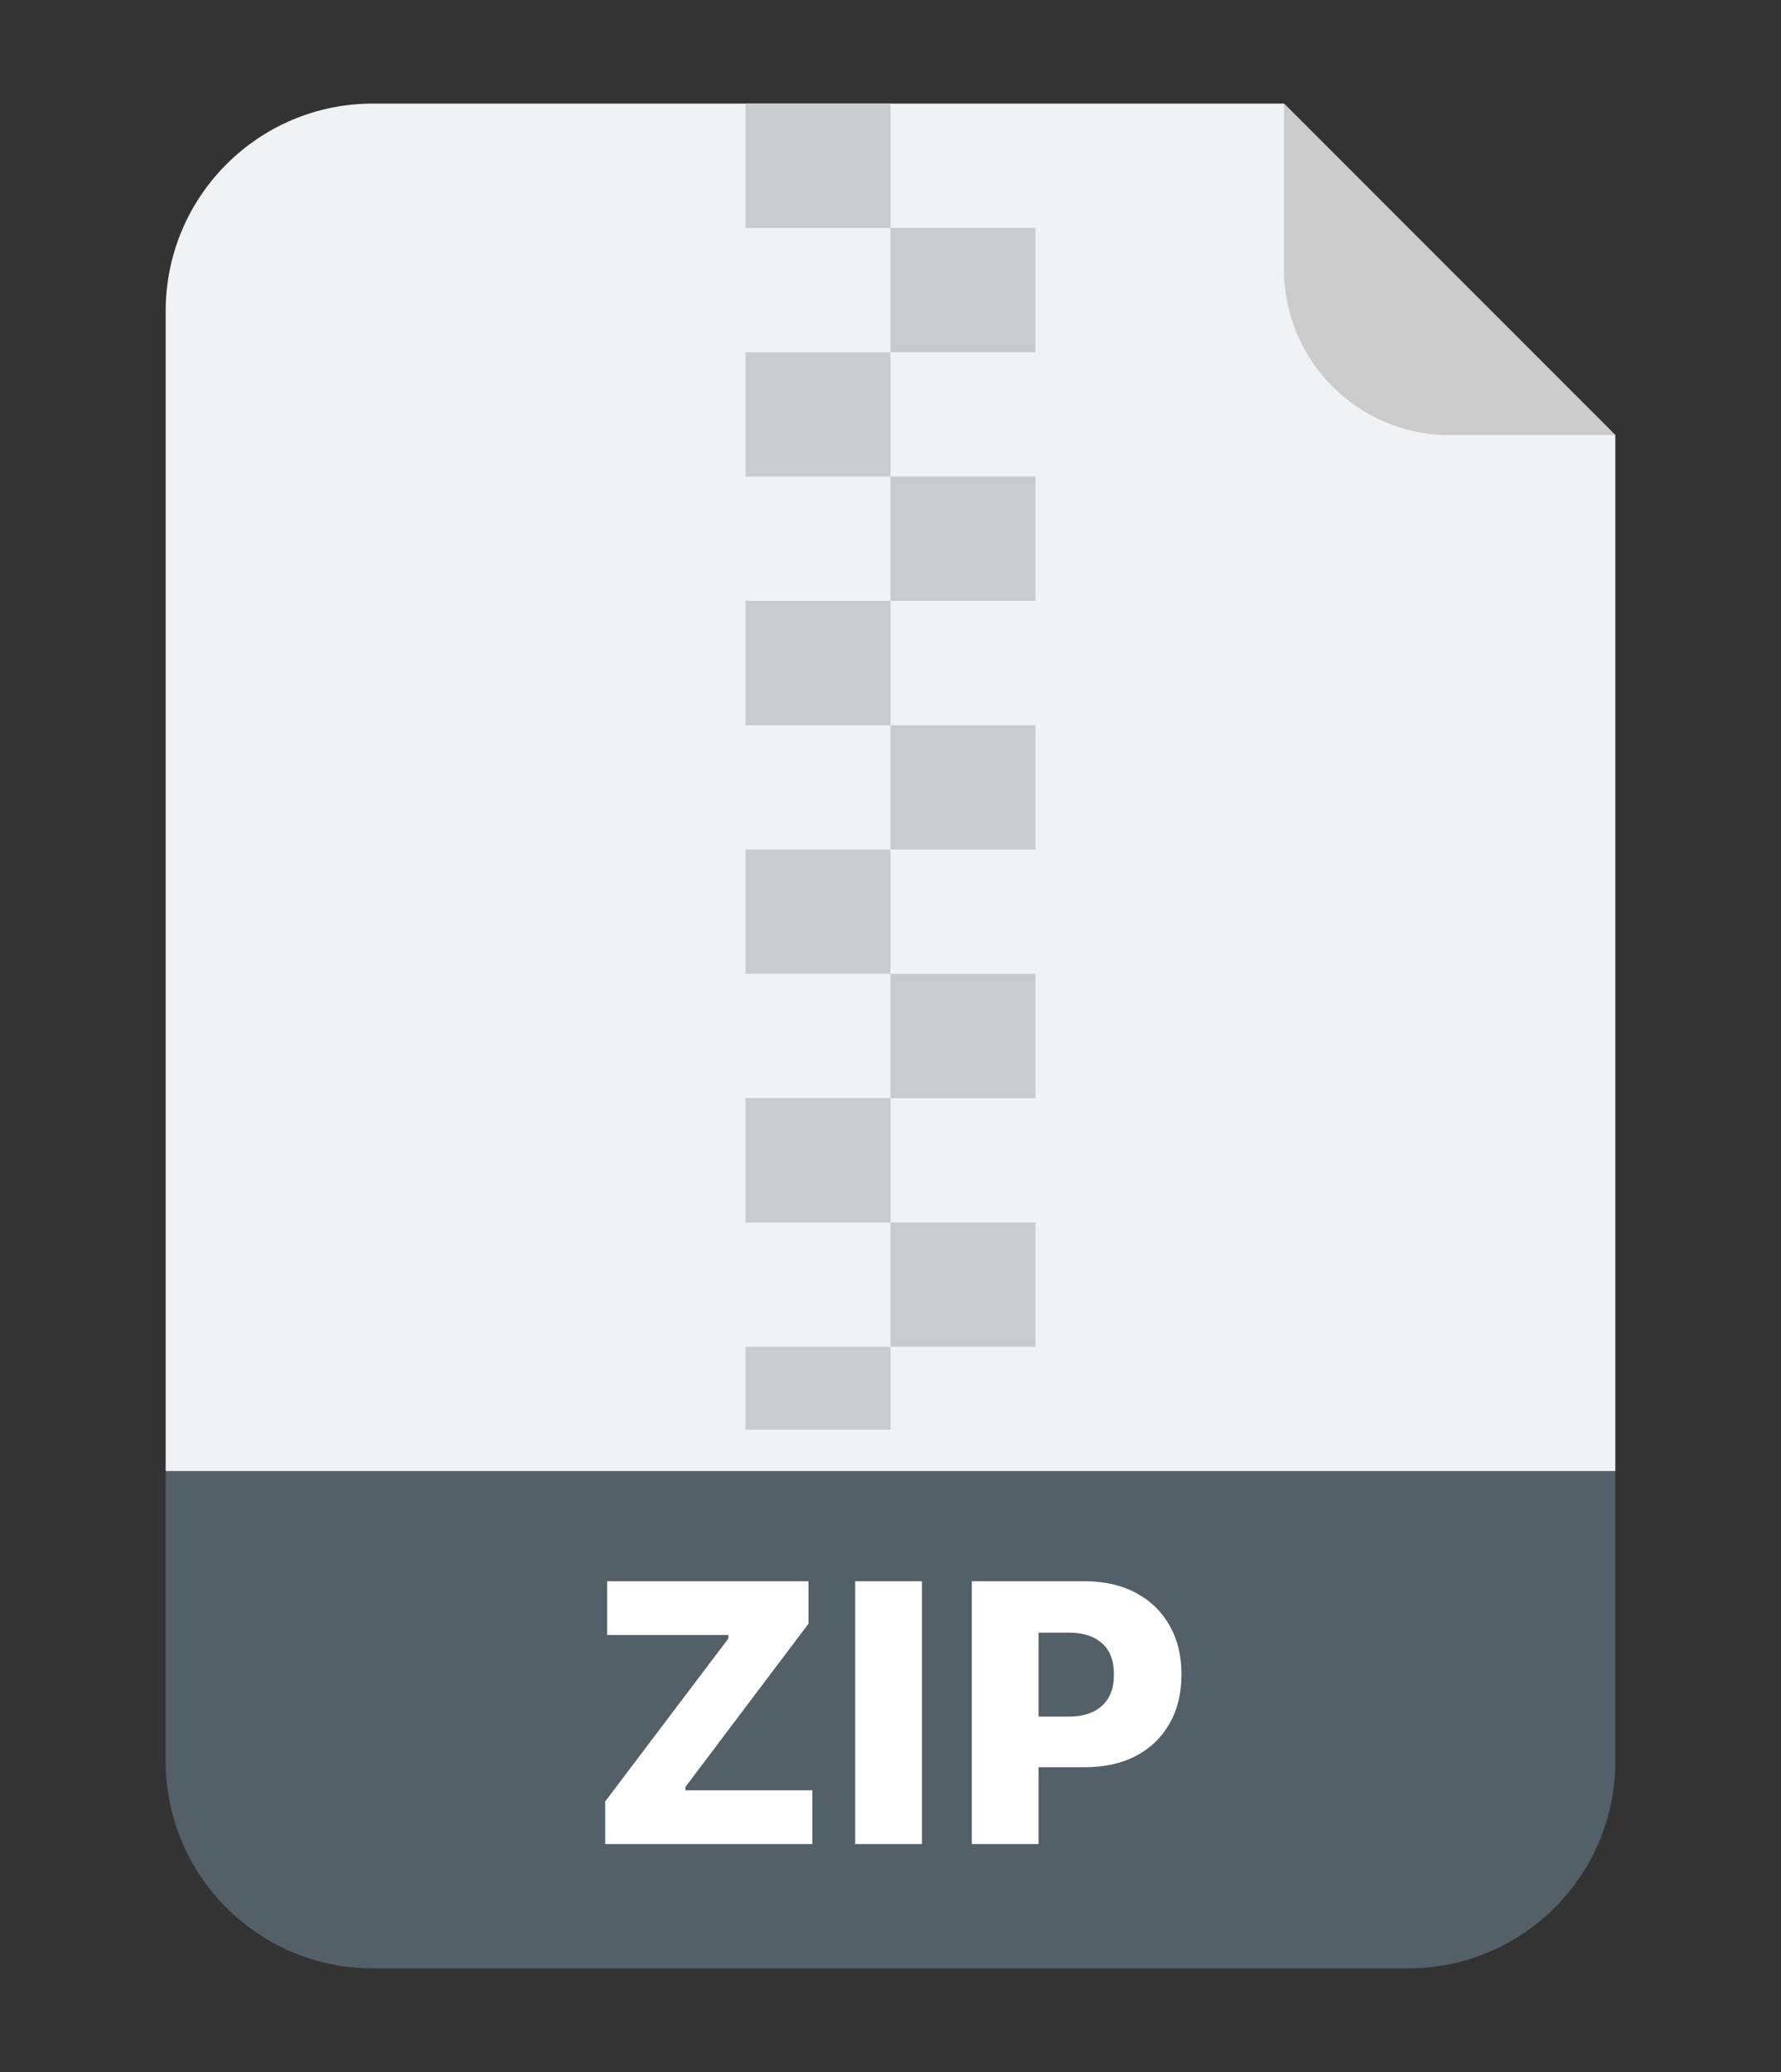
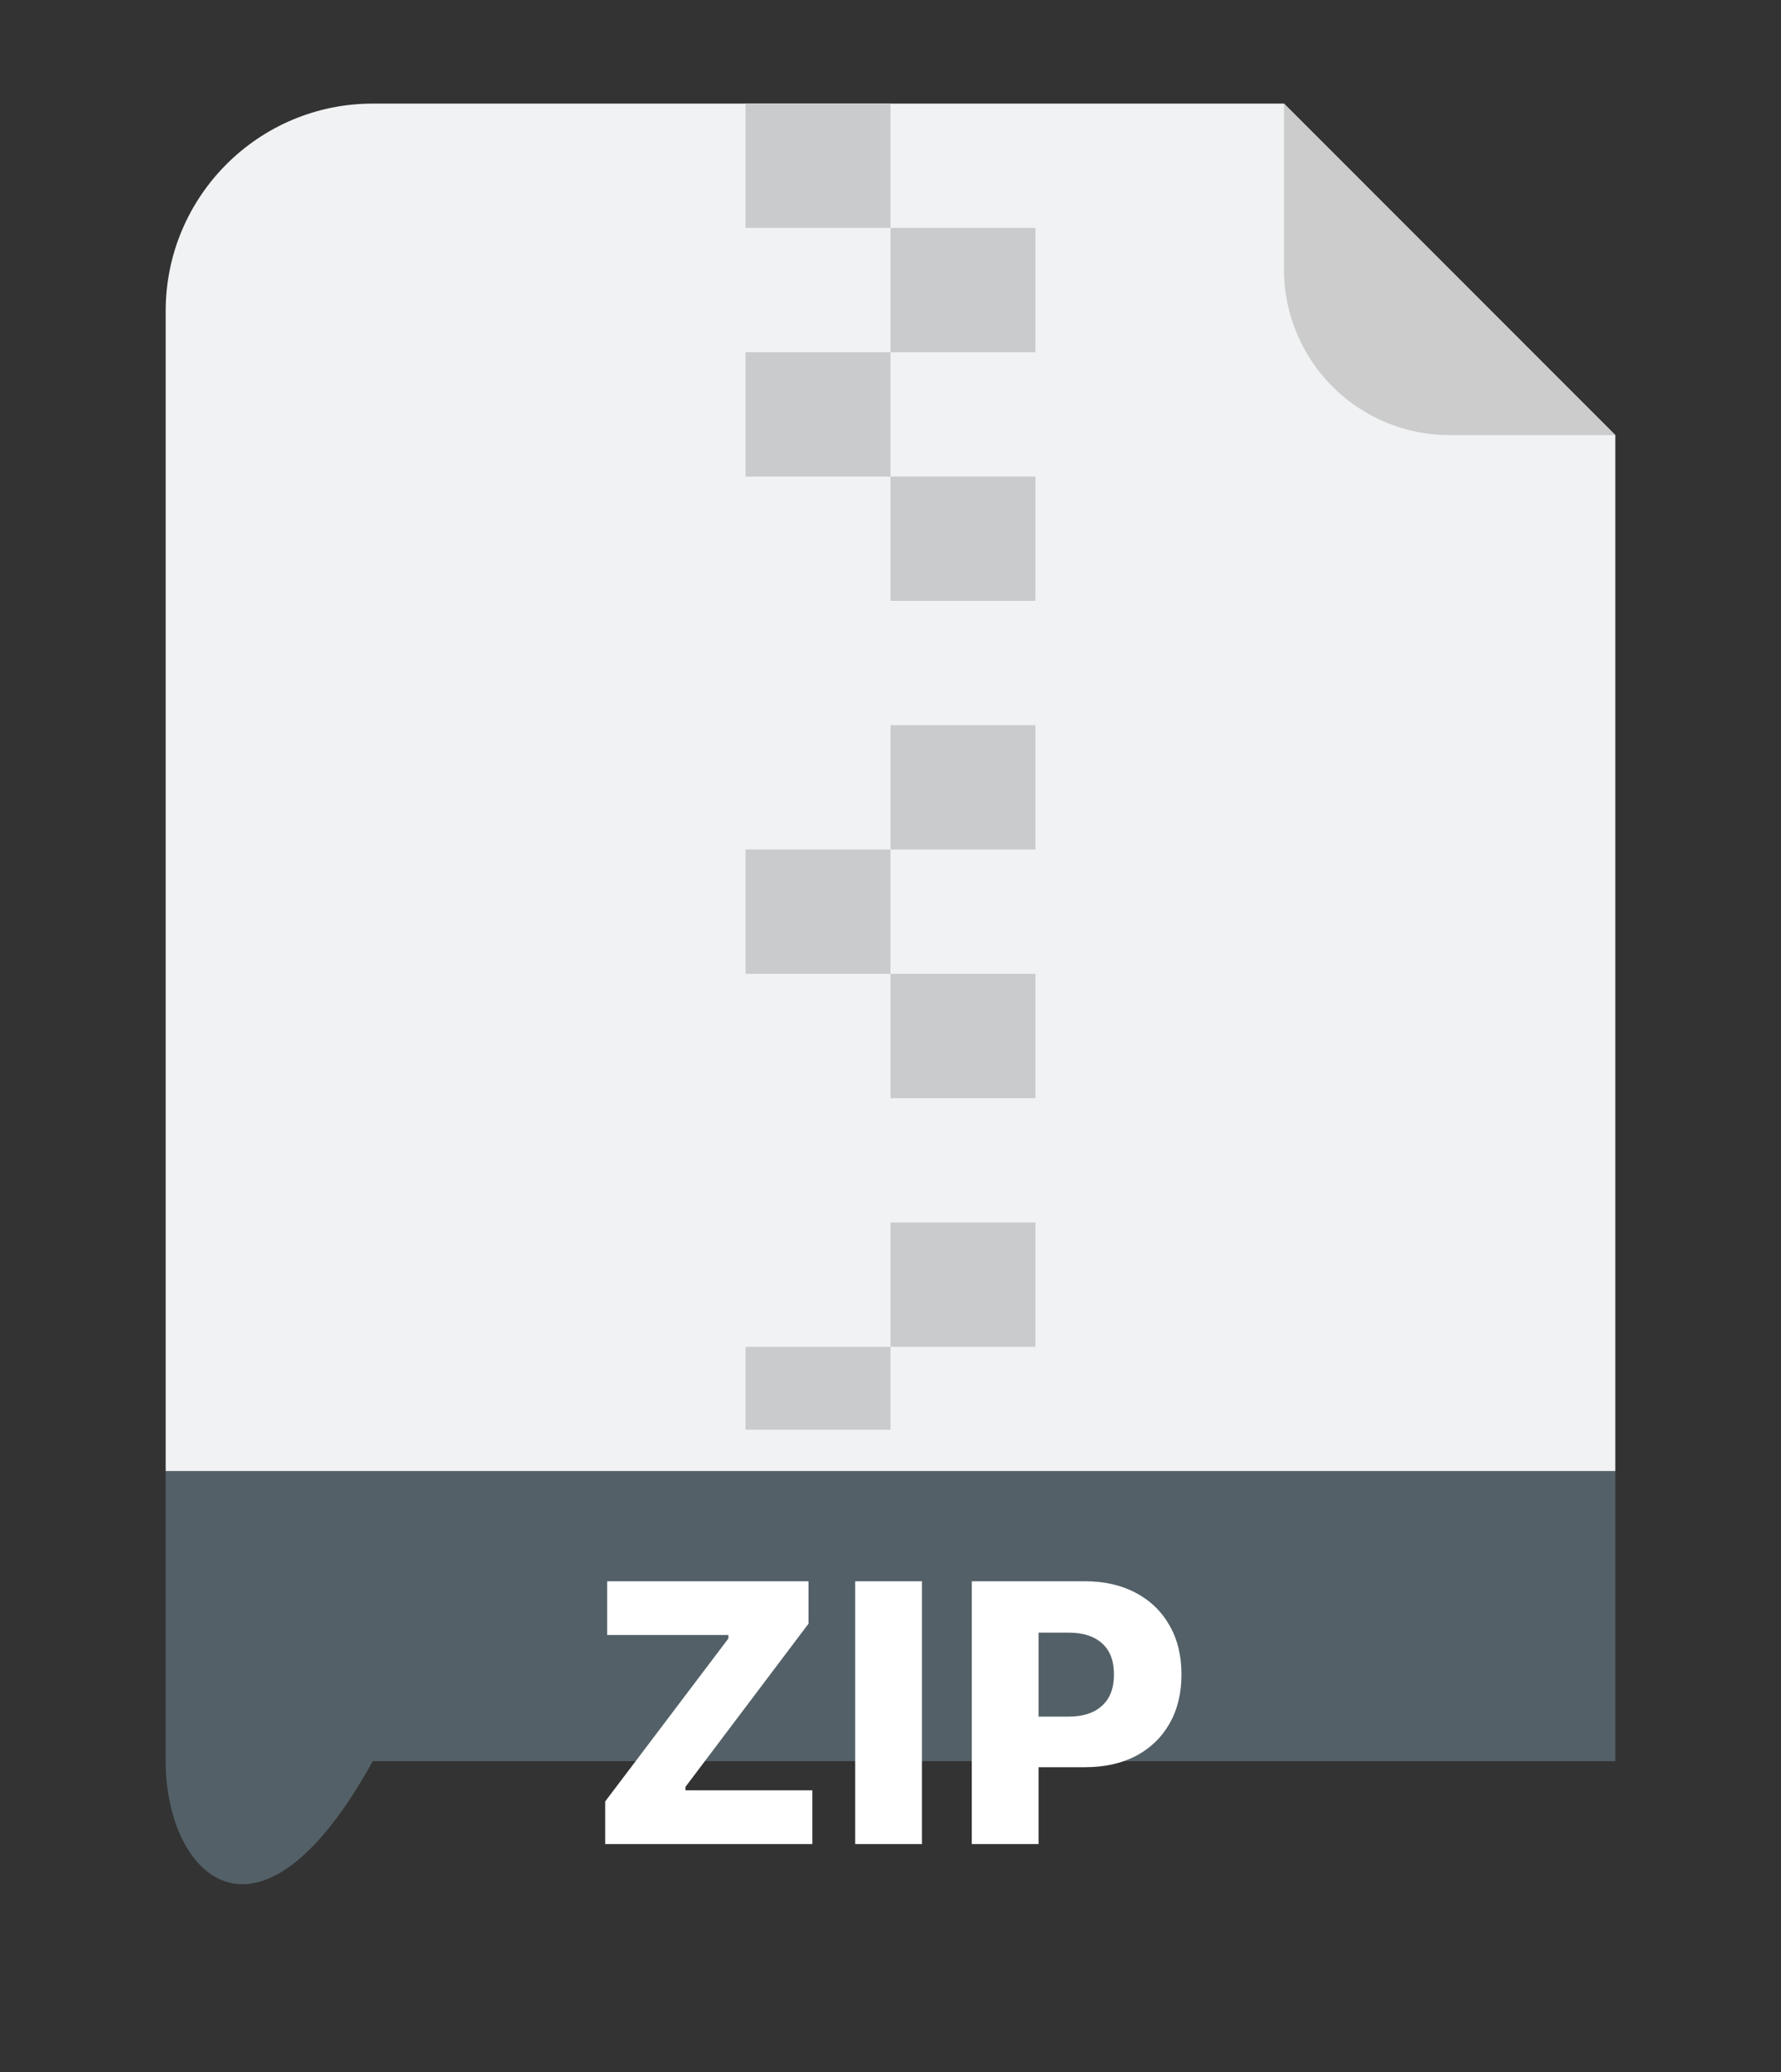
<svg xmlns="http://www.w3.org/2000/svg" width="86" height="100" viewBox="0 0 86 100" fill="none">
  <rect x="0" y="0" width="86" height="100" fill="#333333" stroke="none" />
  <g clip-path="url(#clip0_5_972)">
    <path d="M8 15.01C8 9.487 12.477 5 18 5H62L78 21V71H8C8 43.56 8 37.403 8 15.01Z" fill="#F0F2F3" />
    <path d="M70 21H78L62 5V13C62 17.418 65.582 21 70 21Z" fill="#CCCCCC" />
-     <path d="M8 71H78V85C78 90.523 73.523 95 68 95H18C12.477 95 8 90.523 8 85V71Z" fill="#536067" />
+     <path d="M8 71H78V85H18C12.477 95 8 90.523 8 85V71Z" fill="#536067" />
    <path d="M29.223 89V86.943L35.173 79.077V78.91H29.319V76.317H39.04V78.365L33.099 86.24V86.407H39.225V89H29.223ZM41.295 89V76.317H44.52V89H41.295ZM48.542 85.291V82.848H51.609C52.295 82.848 52.828 82.675 53.209 82.329C53.596 81.983 53.789 81.482 53.789 80.826V80.809C53.789 80.147 53.596 79.645 53.209 79.306C52.828 78.966 52.295 78.796 51.609 78.796H48.542V76.317H52.392C53.335 76.317 54.155 76.505 54.853 76.88C55.55 77.249 56.089 77.77 56.47 78.444C56.856 79.112 57.05 79.9 57.05 80.809V80.826C57.05 81.728 56.856 82.517 56.47 83.19C56.089 83.858 55.55 84.377 54.853 84.746C54.155 85.109 53.335 85.291 52.392 85.291H48.542ZM46.925 89V76.317H50.15V89H46.925Z" fill="white" />
    <rect x="36" y="5" width="7" height="6" fill="#C9CBCC" />
    <rect x="36" y="17" width="7" height="6" fill="#C9CBCC" />
-     <rect x="36" y="29" width="7" height="6" fill="#C9CBCC" />
    <rect x="36" y="41" width="7" height="6" fill="#C9CBCC" />
-     <rect x="36" y="53" width="7" height="6" fill="#C9CBCC" />
    <rect x="43" y="11" width="7" height="6" fill="#C9CBCC" />
    <rect x="43" y="23" width="7" height="6" fill="#C9CBCC" />
    <rect x="43" y="47" width="7" height="6" fill="#C9CBCC" />
    <rect x="43" y="59" width="7" height="6" fill="#C9CBCC" />
    <rect x="36" y="65" width="7" height="4" fill="#C9CBCC" />
    <rect x="43" y="35" width="7" height="6" fill="#C9CBCC" />
  </g>
  <defs>
    <clipPath id="clip0_5_972">
      <rect width="86" height="100" fill="white" />
    </clipPath>
  </defs>
</svg>